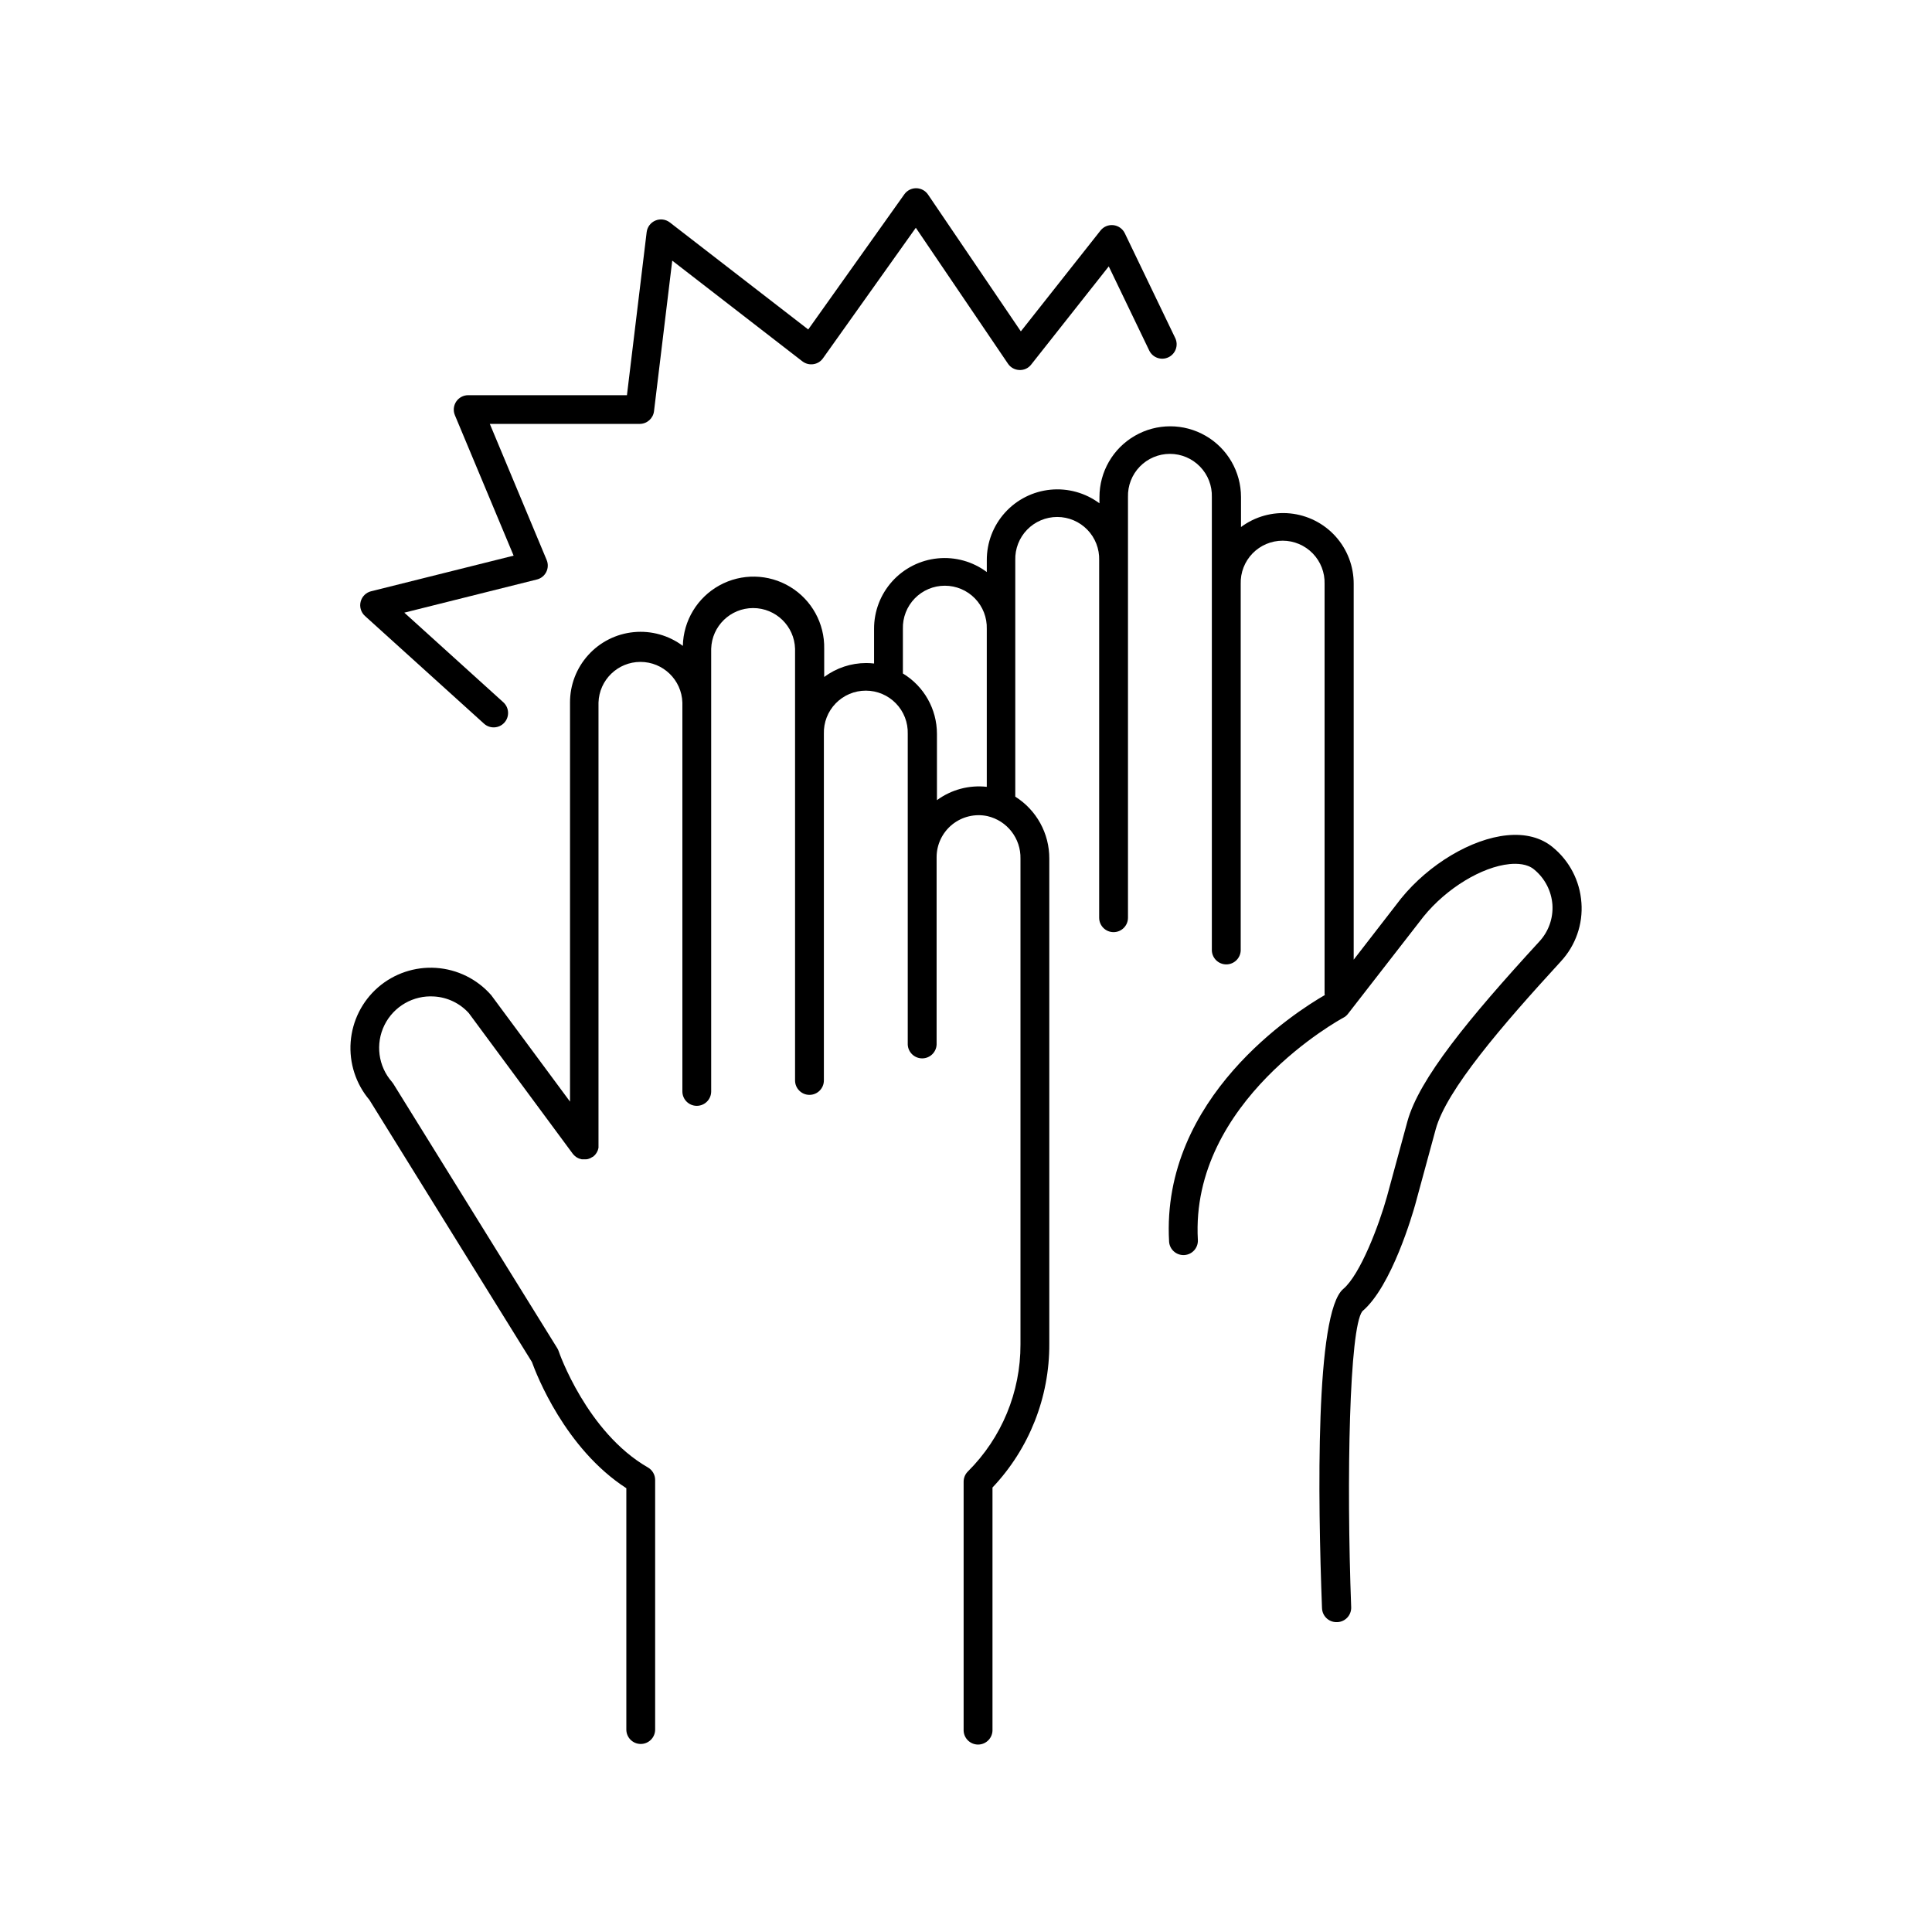
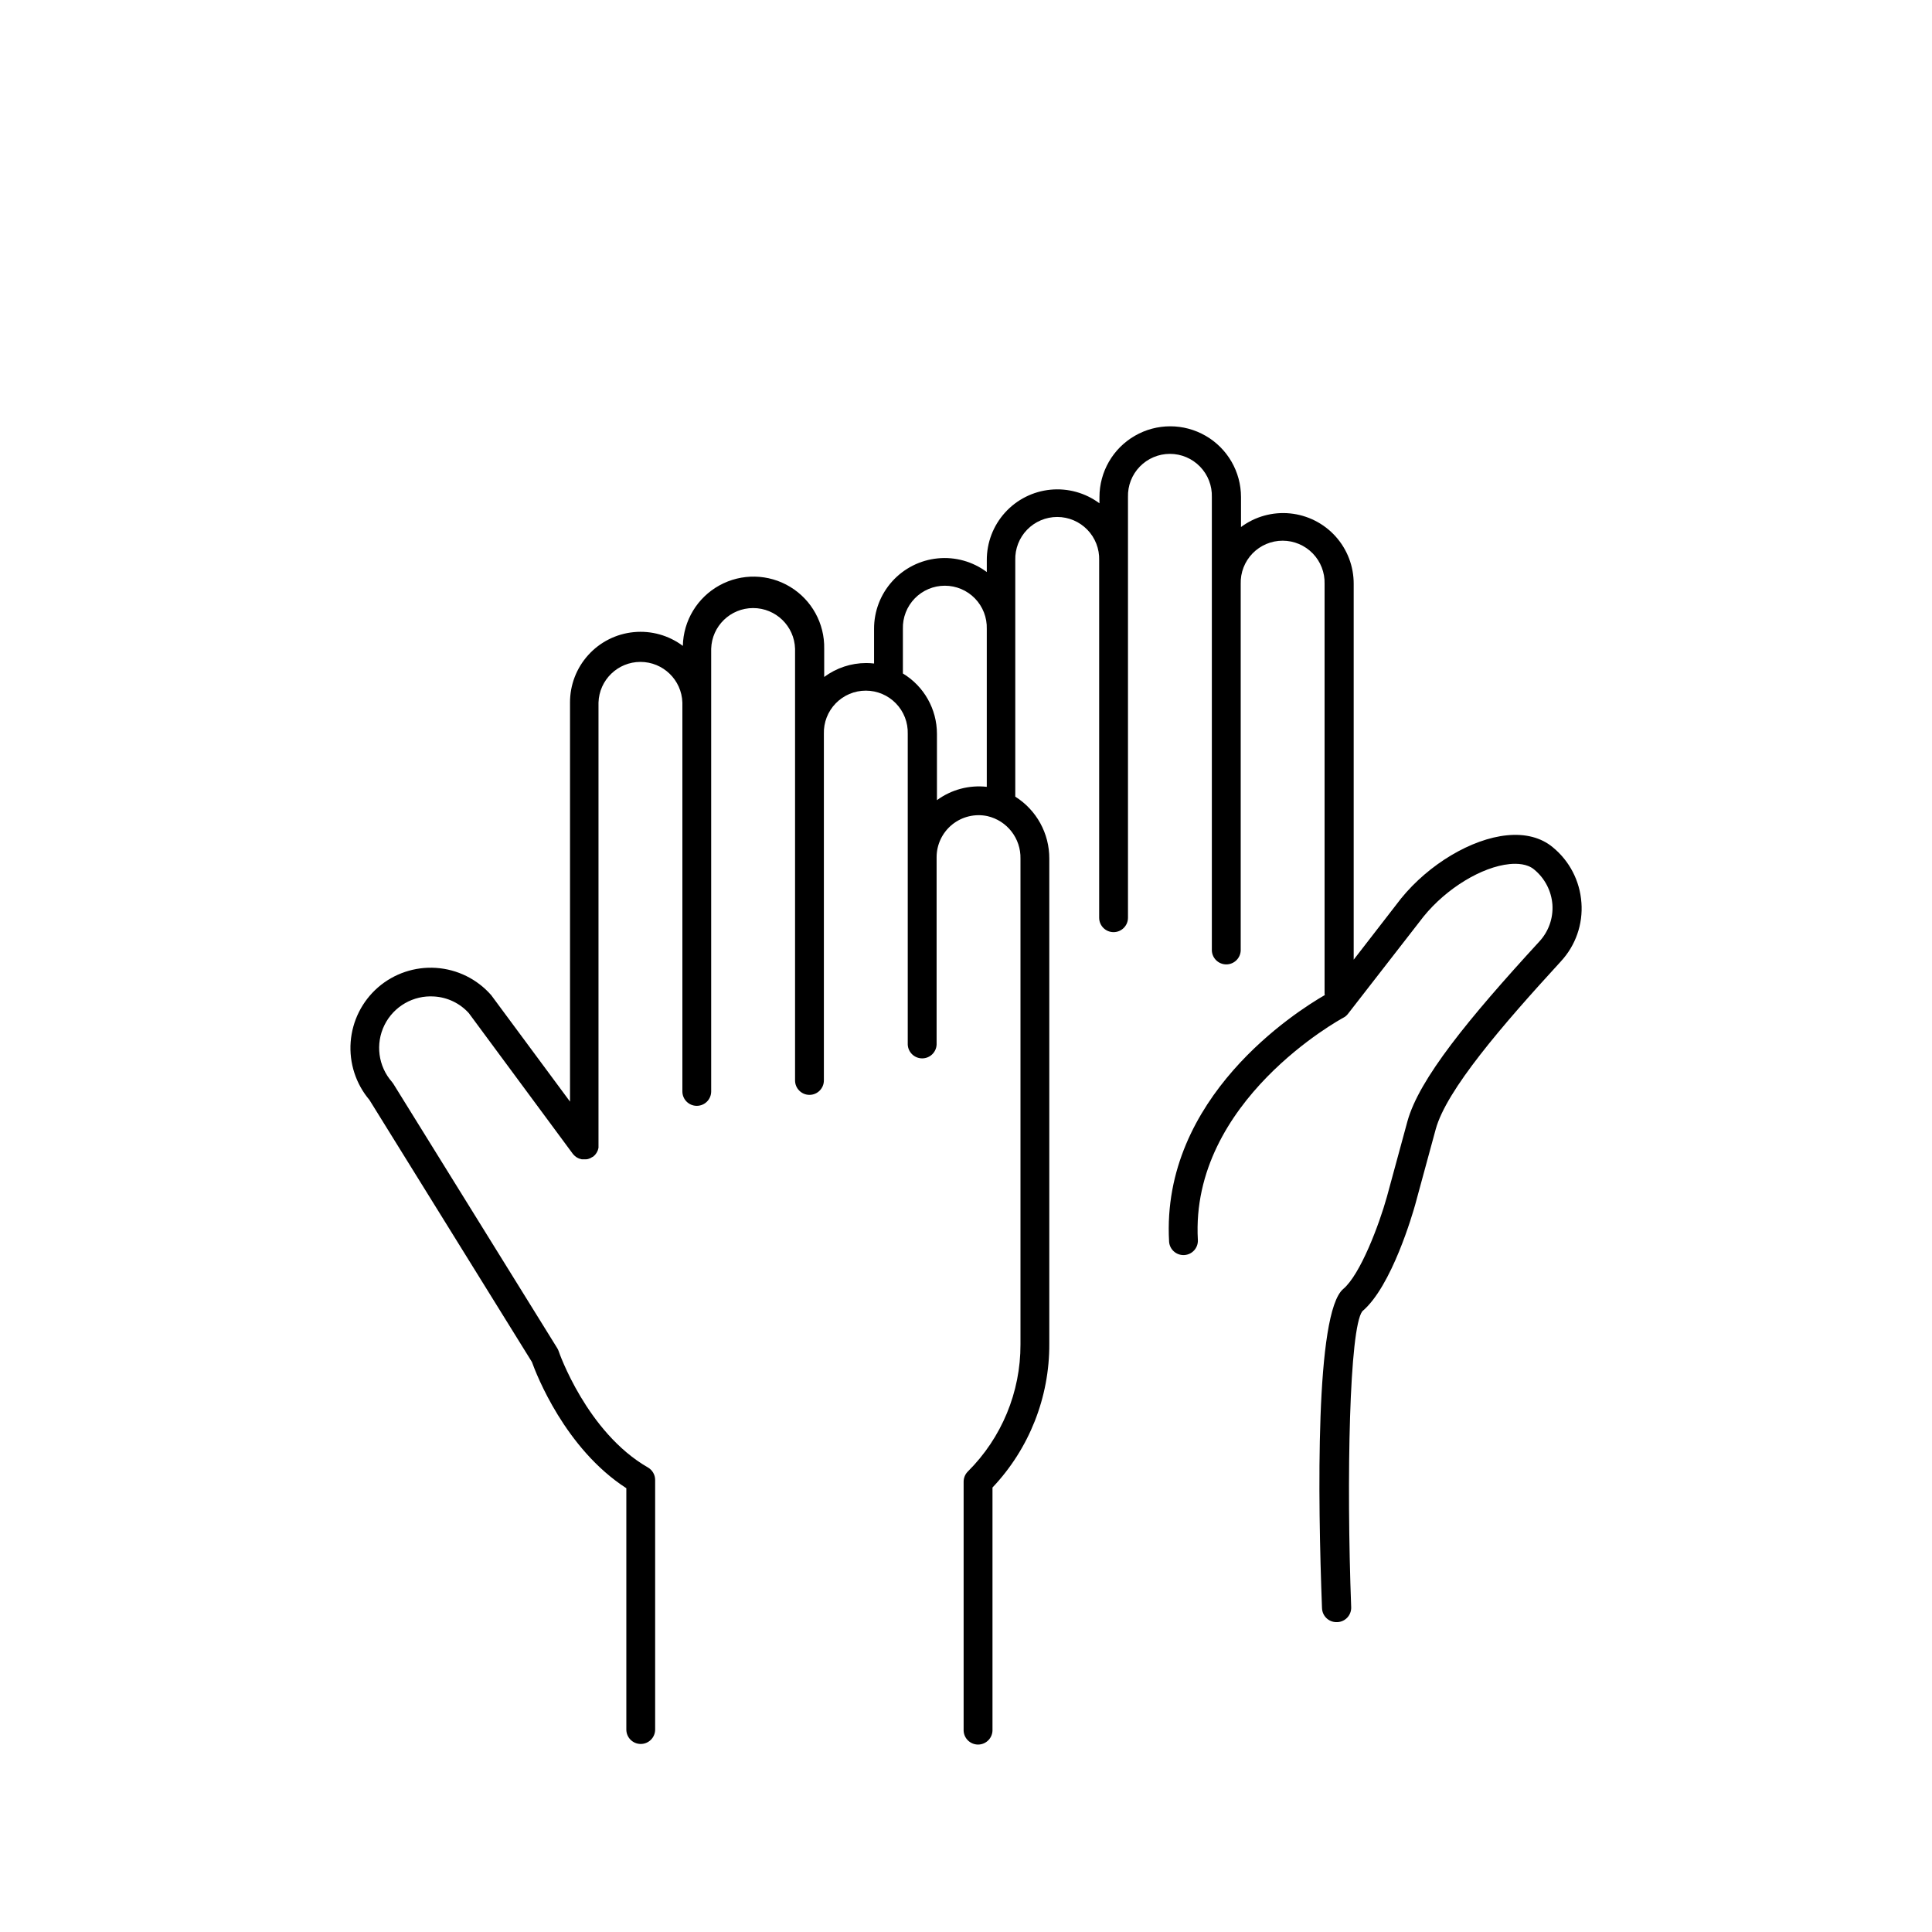
<svg xmlns="http://www.w3.org/2000/svg" fill="#000000" width="800px" height="800px" version="1.1" viewBox="144 144 512 512">
  <g>
-     <path d="m272.27 335.78c1.566 1.414 3.981 1.289 5.391-0.273 1.414-1.566 1.289-3.981-0.273-5.394l-26.242-23.754 35.129-8.789-0.004 0.004c1.082-0.266 1.992-0.992 2.492-1.988 0.5-0.996 0.539-2.16 0.105-3.188l-15.062-36.062h39.723c1.93-0.004 3.555-1.441 3.789-3.356l4.832-39.91 34.5 26.695v-0.004c0.82 0.633 1.867 0.902 2.891 0.75 1.035-0.145 1.961-0.711 2.559-1.566l24.602-34.586 24.422 36.023c0.68 1.012 1.805 1.633 3.019 1.672 1.219 0.062 2.391-0.477 3.133-1.445l20.555-26.016 10.727 22.297c0.91 1.902 3.195 2.703 5.094 1.789 1.902-0.91 2.707-3.195 1.793-5.098l-13.363-27.777c-0.574-1.184-1.719-1.992-3.027-2.137s-2.602 0.398-3.418 1.43l-21.105 26.715-24.602-36.262c-0.703-1.031-1.867-1.656-3.117-1.672-1.25-0.012-2.426 0.586-3.152 1.605l-25.473 35.828-36.684-28.371c-1.09-0.836-2.543-1.023-3.809-0.496-1.266 0.527-2.152 1.695-2.324 3.055l-5.227 43.227h-42.074c-1.277 0-2.473 0.641-3.18 1.703-0.707 1.066-0.836 2.414-0.344 3.594l15.566 37.227-37.766 9.438v-0.004c-1.367 0.344-2.434 1.41-2.777 2.781-0.344 1.367 0.094 2.812 1.137 3.762z" />
    <path d="m563.09 383.21c-0.398-5.742-3.152-11.062-7.613-14.699-3.051-2.539-7.242-3.641-12.113-3.148-9.406 0.926-20.664 7.637-28.055 16.727l-12.566 16.234v-99.578c0.02-4.656-1.695-9.152-4.816-12.609-3.117-3.453-7.414-5.621-12.047-6.078-4.633-0.457-9.27 0.832-13 3.609v-7.941 0.004c0-6.703-3.574-12.895-9.379-16.242-5.801-3.352-12.953-3.352-18.754 0-5.805 3.348-9.379 9.539-9.379 16.242v1.652c-3.731-2.777-8.367-4.062-12.996-3.606-4.629 0.457-8.922 2.621-12.039 6.074-3.117 3.453-4.836 7.945-4.82 12.594v3.152c-3.731-2.785-8.371-4.078-13.004-3.621-4.637 0.453-8.934 2.625-12.055 6.082-3.121 3.457-4.836 7.953-4.816 12.613v9.172-0.004c-0.695-0.082-1.395-0.125-2.094-0.125-4.008 0.004-7.902 1.301-11.121 3.688v-7.477c0.137-6.691-3.309-12.949-9.035-16.41-5.727-3.465-12.867-3.609-18.73-0.379-5.863 3.227-9.559 9.34-9.695 16.031-3.727-2.793-8.367-4.094-13.004-3.644-4.637 0.445-8.941 2.609-12.066 6.066-3.129 3.457-4.852 7.953-4.832 12.613v105.74l-20.891-28.223c-3.719-4.242-8.969-6.836-14.598-7.215-5.629-0.379-11.18 1.492-15.434 5.199-4.203 3.684-6.789 8.867-7.207 14.441-0.418 5.57 1.367 11.086 4.973 15.352l43.059 69.441c1.18 3.285 8.789 22.957 25.023 33.457v63.961c0 2.109 1.711 3.816 3.82 3.816s3.816-1.707 3.816-3.816v-66.145c0-1.367-0.727-2.629-1.91-3.316-16.188-9.289-23.617-30.621-23.664-30.84-0.098-0.273-0.223-0.535-0.375-0.785l-43.434-70.051c-0.109-0.18-0.234-0.348-0.371-0.504-3.648-4.156-4.426-10.105-1.977-15.062 2.453-4.957 7.656-7.945 13.172-7.57 3.516 0.211 6.809 1.789 9.172 4.398l27.551 37.273c0 0.07 0.117 0.117 0.168 0.188 0.051 0.07 0.176 0.207 0.277 0.305l0.305 0.246 0.277 0.207 0.344 0.188c0.105 0.055 0.211 0.105 0.324 0.148 0.23 0.074 0.469 0.141 0.707 0.195 0.137 0.012 0.277 0.012 0.414 0 0.086 0.008 0.172 0.008 0.254 0h0.078c0.141 0.012 0.277 0.012 0.414 0 0.117-0.004 0.23-0.023 0.344-0.047 0.109 0 0.215-0.07 0.336-0.098 0.117-0.031 0.254-0.078 0.383-0.137s0.168-0.098 0.254-0.148l0.004-0.004c0.137-0.062 0.27-0.137 0.395-0.223h0.07-0.004c0.066-0.051 0.125-0.109 0.18-0.168 0.113-0.09 0.219-0.188 0.324-0.285l0.215-0.266c0.078-0.109 0.156-0.207 0.227-0.316 0.07-0.109 0.117-0.207 0.176-0.316 0.059-0.113 0.113-0.23 0.16-0.352 0.043-0.109 0.078-0.223 0.105-0.336 0.039-0.121 0.07-0.246 0.09-0.375 0.012-0.129 0.012-0.262 0-0.391 0.004-0.09 0.004-0.18 0-0.266v-117.3c0.18-6.008 5.102-10.789 11.113-10.789 6.012 0 10.938 4.781 11.117 10.789v103.04c0 2.109 1.707 3.816 3.816 3.816 2.109 0 3.816-1.707 3.816-3.816v-117.31c0.18-6.012 5.106-10.789 11.117-10.789s10.934 4.777 11.113 10.789v114.4c0 2.109 1.711 3.82 3.816 3.82 2.109 0 3.82-1.711 3.82-3.82v-91.855c-0.09-3.004 1.039-5.918 3.133-8.074 2.098-2.16 4.973-3.375 7.981-3.375 3.008 0 5.883 1.215 7.977 3.375 2.098 2.156 3.227 5.07 3.137 8.074v82.371c0.105 2.035 1.785 3.633 3.824 3.633 2.039 0 3.719-1.598 3.824-3.633v-49.684c0-3.359 1.523-6.543 4.137-8.656 2.617-2.109 6.047-2.93 9.332-2.227 5.223 1.211 8.879 5.918 8.758 11.277v128.74c0.035 12.633-4.984 24.754-13.941 33.66-0.719 0.715-1.121 1.688-1.125 2.699v65.652c-0.051 1.047 0.328 2.07 1.051 2.828 0.723 0.762 1.727 1.191 2.773 1.191 1.051 0 2.051-0.43 2.773-1.191 0.723-0.758 1.102-1.781 1.051-2.828v-64.098c9.734-10.285 15.129-23.93 15.055-38.094v-128.56c0.035-6.668-3.375-12.879-9.016-16.434v-62.672c-0.086-3.004 1.043-5.918 3.137-8.074s4.973-3.375 7.981-3.375c3.004 0 5.883 1.219 7.977 3.375s3.227 5.07 3.137 8.074v94.762c0 2.109 1.711 3.816 3.816 3.816 2.109 0 3.82-1.707 3.82-3.816v-111.48c-0.09-3.008 1.039-5.918 3.133-8.078 2.098-2.156 4.973-3.375 7.981-3.375 3.008 0 5.883 1.219 7.977 3.375 2.098 2.16 3.227 5.07 3.137 8.078v120.21c0.105 2.035 1.785 3.633 3.824 3.633 2.039 0 3.719-1.598 3.824-3.633v-97.199c-0.09-3.008 1.039-5.918 3.133-8.078 2.094-2.156 4.973-3.375 7.981-3.375 3.004 0 5.883 1.219 7.977 3.375 2.094 2.16 3.227 5.07 3.137 8.078v108.57c0.008 0.133 0.023 0.262 0.051 0.395-7.508 4.32-43.426 27.051-41.258 65.297h-0.004c0.117 2.106 1.918 3.719 4.027 3.602 2.106-0.117 3.715-1.918 3.602-4.023-2.086-36.859 38.102-58.637 38.504-58.852v-0.004c0.477-0.234 0.895-0.57 1.227-0.984l20.074-25.84c6.043-7.469 15.418-13.188 22.809-13.914 1.969-0.188 4.664-0.098 6.477 1.418 2.844 2.316 4.606 5.699 4.871 9.359 0.23 3.602-1.035 7.141-3.504 9.781-18.746 20.43-31.852 36.406-34.934 47.664l-5.434 19.977c-2.066 7.41-7.035 20.586-11.562 24.402-7.457 6.277-6.731 55.695-5.629 84.625h0.004c0.082 2.047 1.762 3.664 3.809 3.668h0.246c2.098-0.078 3.738-1.836 3.672-3.934-1.289-34.184-0.492-73.957 2.953-78.453 7.812-6.582 13.383-26.016 14.004-28.223l5.441-19.996c2.832-10.402 17.625-27.551 33.191-44.516h-0.004c3.894-4.207 5.863-9.844 5.43-15.559zm-170.79-27.16v-17.582c-0.004-6.543-3.426-12.605-9.023-15.988v-11.809c-0.09-3.008 1.043-5.918 3.137-8.078 2.094-2.156 4.973-3.371 7.981-3.371 3.004 0 5.883 1.215 7.977 3.371 2.094 2.16 3.227 5.07 3.137 8.078v41.852-0.004c-4.691-0.523-9.406 0.738-13.207 3.535z" />
  </g>
</svg>